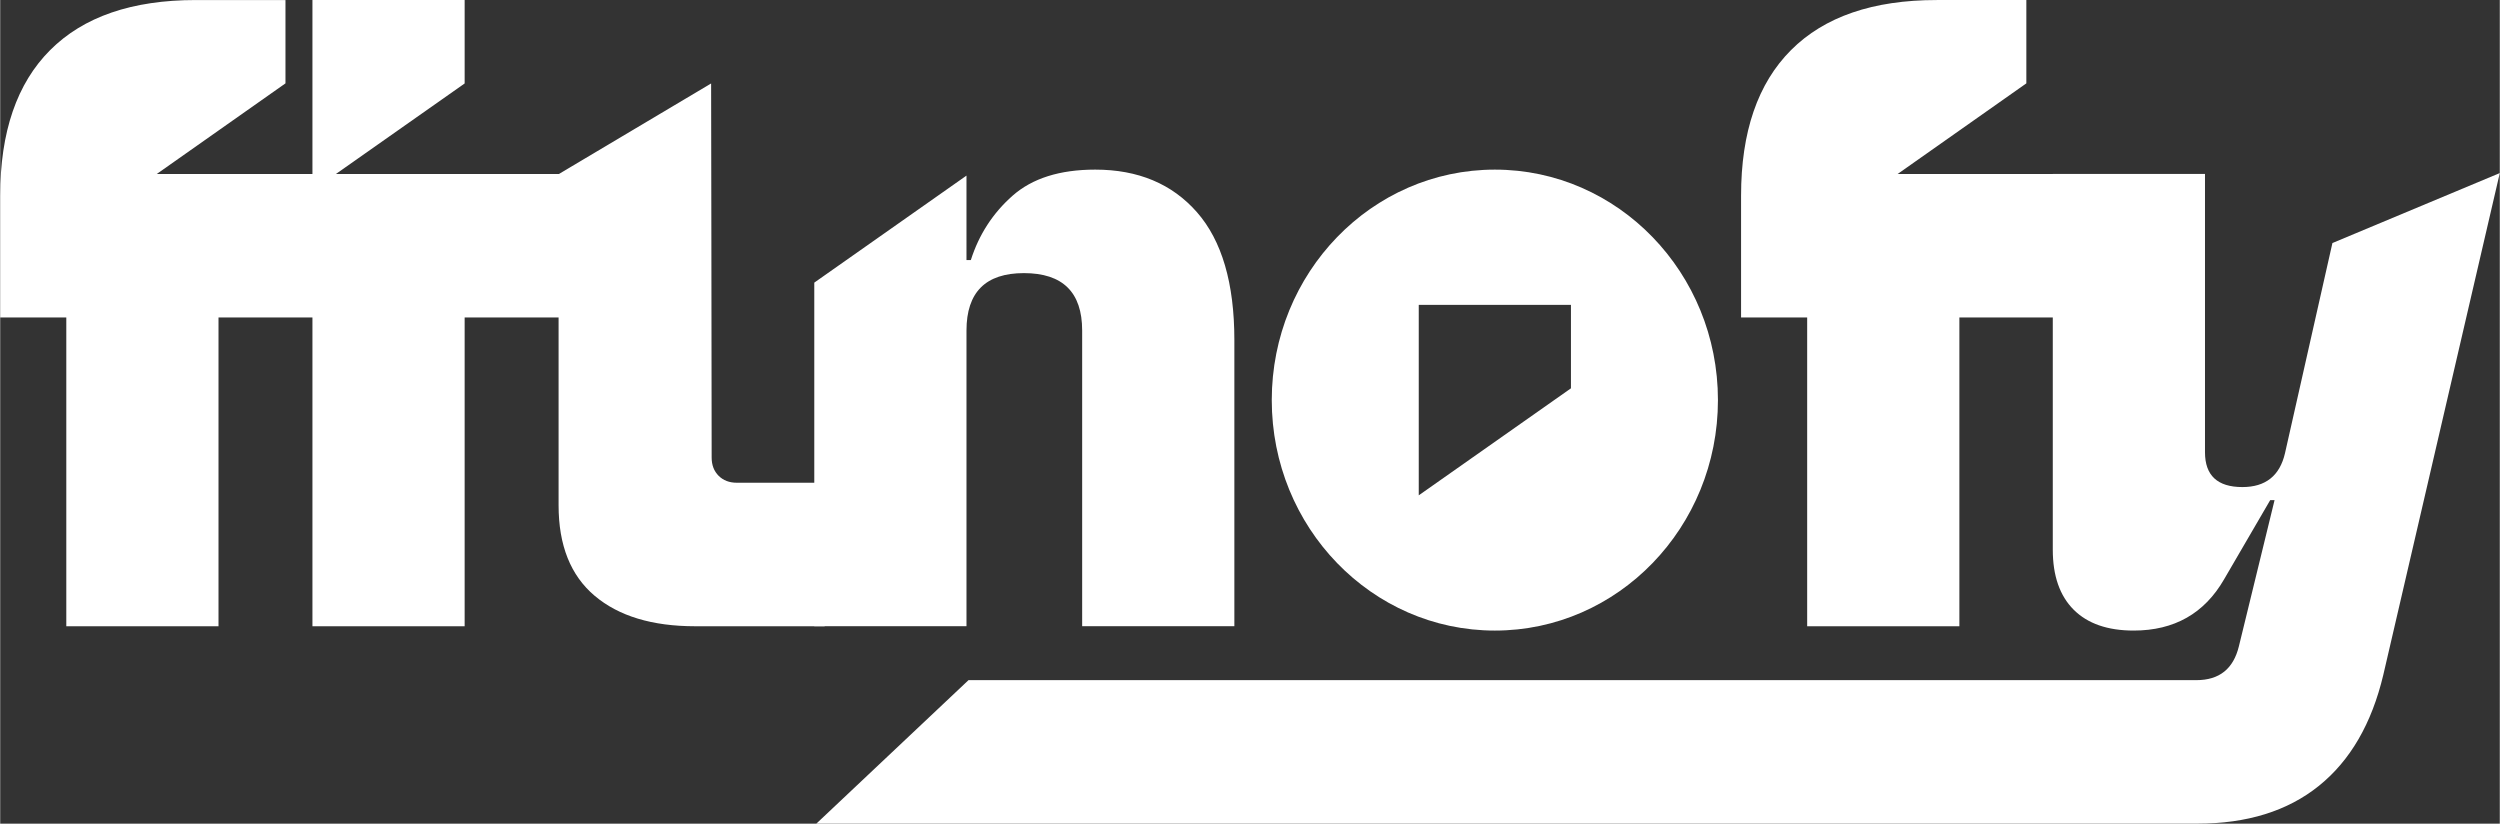
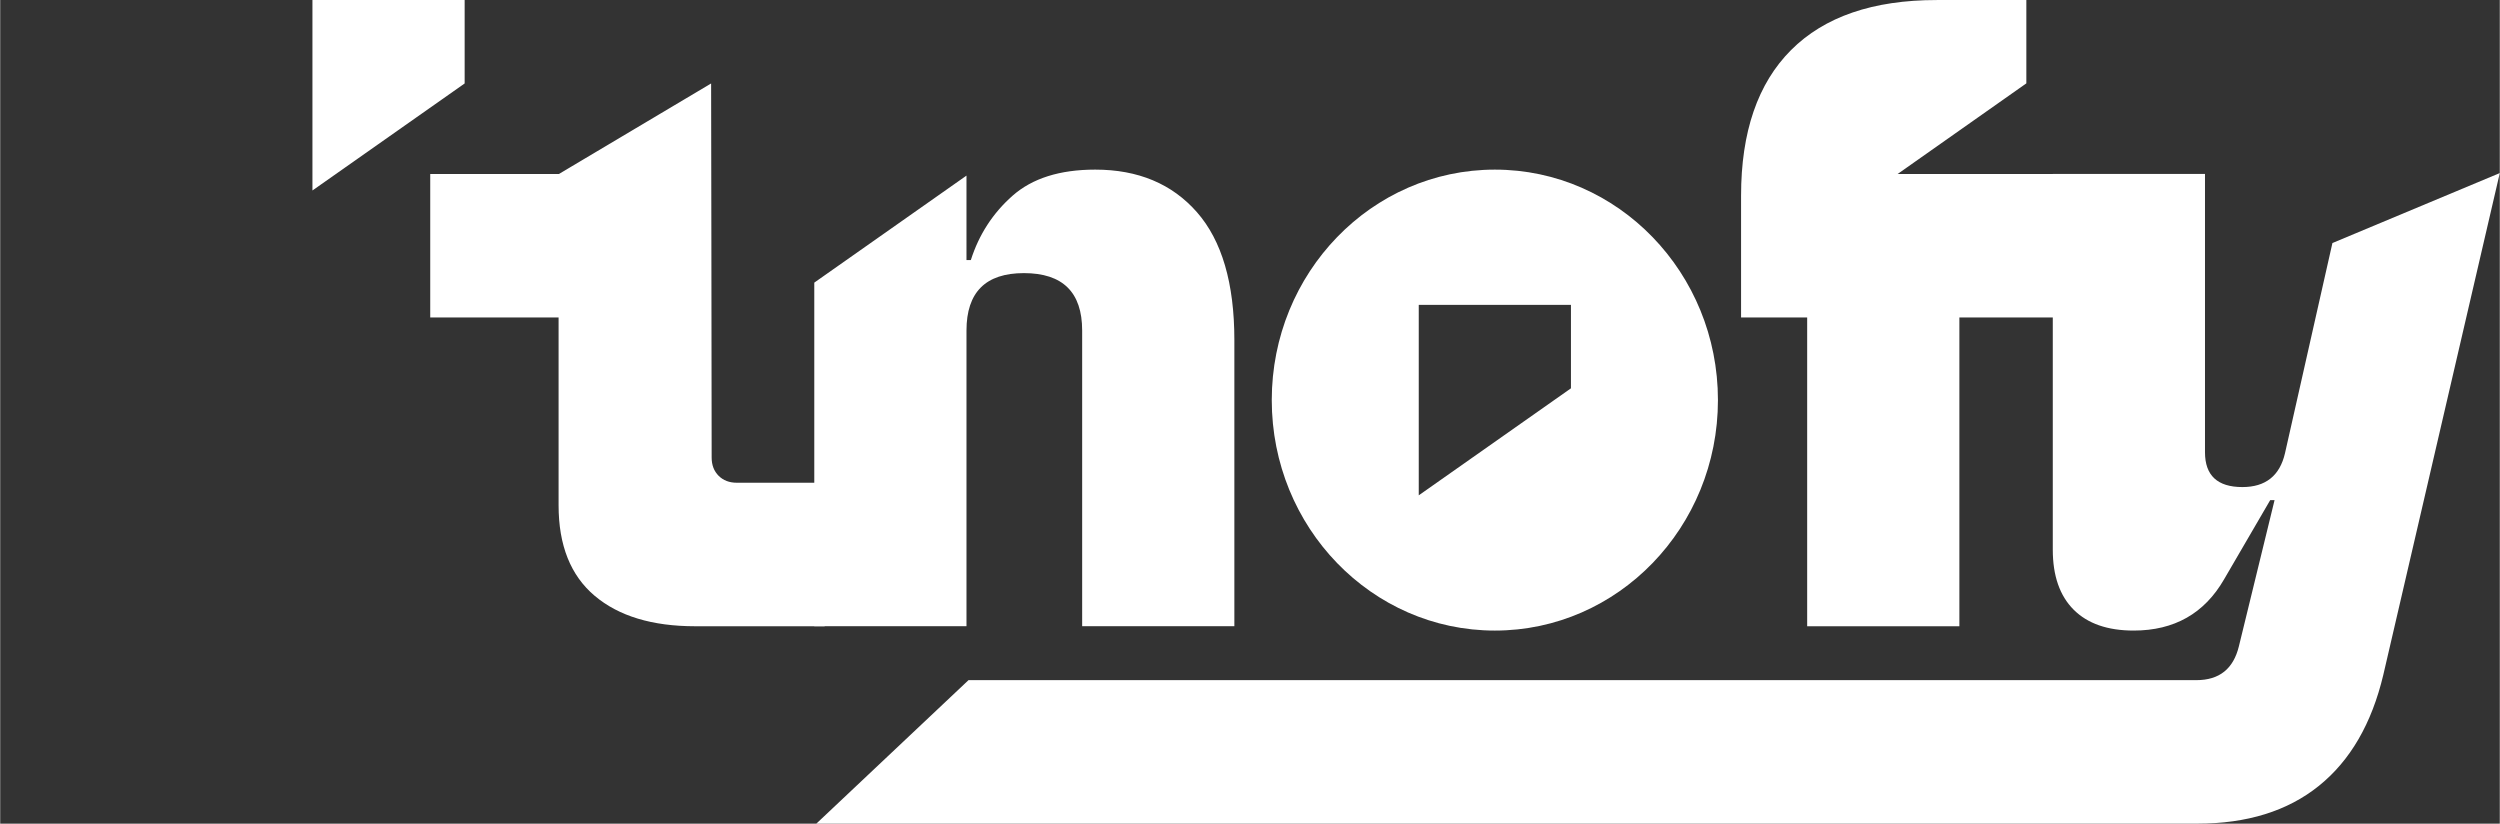
<svg xmlns="http://www.w3.org/2000/svg" xml:space="preserve" width="9.473in" height="3.121in" version="1.1" style="shape-rendering:geometricPrecision; text-rendering:geometricPrecision; image-rendering:optimizeQuality; fill-rule:evenodd; clip-rule:evenodd" viewBox="0 0 9467.99 3119.87">
  <rect x="0" y="0" width="9467.99" height="3119.87" fill="#333333" stroke="none" />
  <defs>
    <style type="text/css">
   
    .fil1 {fill:white}
    .fil0 {fill:white;fill-rule:nonzero}
   
  </style>
  </defs>
  <g id="Layer_x0020_1">
    <g id="_3254692009984">
      <path class="fil0" d="M7774.82 658.94l576.52 0 0 1054.21c0,87.85 47.22,131.78 141.66,131.78 87.85,0 141.66,-42.83 161.42,-128.48l179.59 -795.87 633.98 -265.03 -441.3 1900.97c-43.93,184.49 -125.19,324.5 -243.79,420.04 -118.6,95.53 -272.36,143.31 -461.22,143.31l-5230.38 0 576.45 -543.58 4650.64 0c87.85,0 140.59,-43.09 161.43,-128.49l135.07 -553.46 -16.47 0 -174.6 299.79c-74.68,129.58 -188.88,194.37 -342.62,194.37 -98.83,0 -174.6,-26.35 -227.31,-79.06 -52.71,-52.71 -79.07,-128.49 -79.07,-227.32l0 -1423.19z" />
      <path class="fil0" d="M2115.01 1202.59l-486.14 0 0 -543.58 487.42 0 576.52 -342.89c0,0 2.02,1137.09 2.02,1416.87 0,28.55 8.79,51.61 26.36,69.18 17.57,17.57 40.63,26.36 69.18,26.36l332.42 0 0 543.58 -490.55 0c-162.52,0 -289.36,-38.43 -380.5,-115.3 -91.15,-76.87 -136.72,-191.08 -136.72,-342.62l0 -711.59z" />
-       <path class="fil0" d="M593.04 659.01l1166.17 0 0 1713.1 -576.53 0 0 -1169.51 -355.79 0 0 1169.51 -576.53 0 0 -1169.51 -250.38 0 0 -461.22c0,-241.59 63.14,-425.53 189.43,-551.82 126.29,-126.29 310.22,-189.42 551.81,-189.42l339.32 0 0 315.64 -487.52 343.24z" />
      <path class="fil0" d="M7187.13 659.01l811.29 0 5.62 543.58 -583.06 0 0 1169.51 -576.52 0 0 -1169.51 -250.38 0 0 -461.22c0,-241.59 63.14,-425.53 189.43,-551.82 126.29,-126.29 310.22,-189.42 551.81,-189.42l339.33 0 0 315.64 -487.52 343.24z" />
      <path class="fil0" d="M3660.09 985.1l16.48 0c30.75,-96.64 83.46,-177.9 158.13,-243.79 74.68,-65.89 179,-98.83 312.97,-98.83 162.53,0 291.01,53.81 385.44,161.43 94.44,107.61 141.66,269.05 141.66,484.28l0 1083.86 -576.52 0 0 -1120.1c0,-144.95 -73.57,-217.43 -220.73,-217.43 -144.95,0 -217.43,72.48 -217.43,217.43l0 1120.1 -576.52 0 0 -1301.51 576.49 -405.38c0,0 0.03,259.14 0.03,319.94z" />
      <path class="fil1" d="M5661.45 642.49c466.69,0 845.02,390.87 845.02,873.01 0,482.14 -378.33,873.01 -845.02,873.01 -466.69,0 -845.02,-390.87 -845.02,-873.01 0,-482.14 378.33,-873.01 845.02,-873.01zm-288.26 512.25l576.52 0 0 316.12 -576.52 405.4 0 -721.52z" />
      <polygon class="fil0" points="1182.69,-0 1759.22,-0 1759.22,316.12 1182.69,721.52 " />
    </g>
  </g>
</svg>